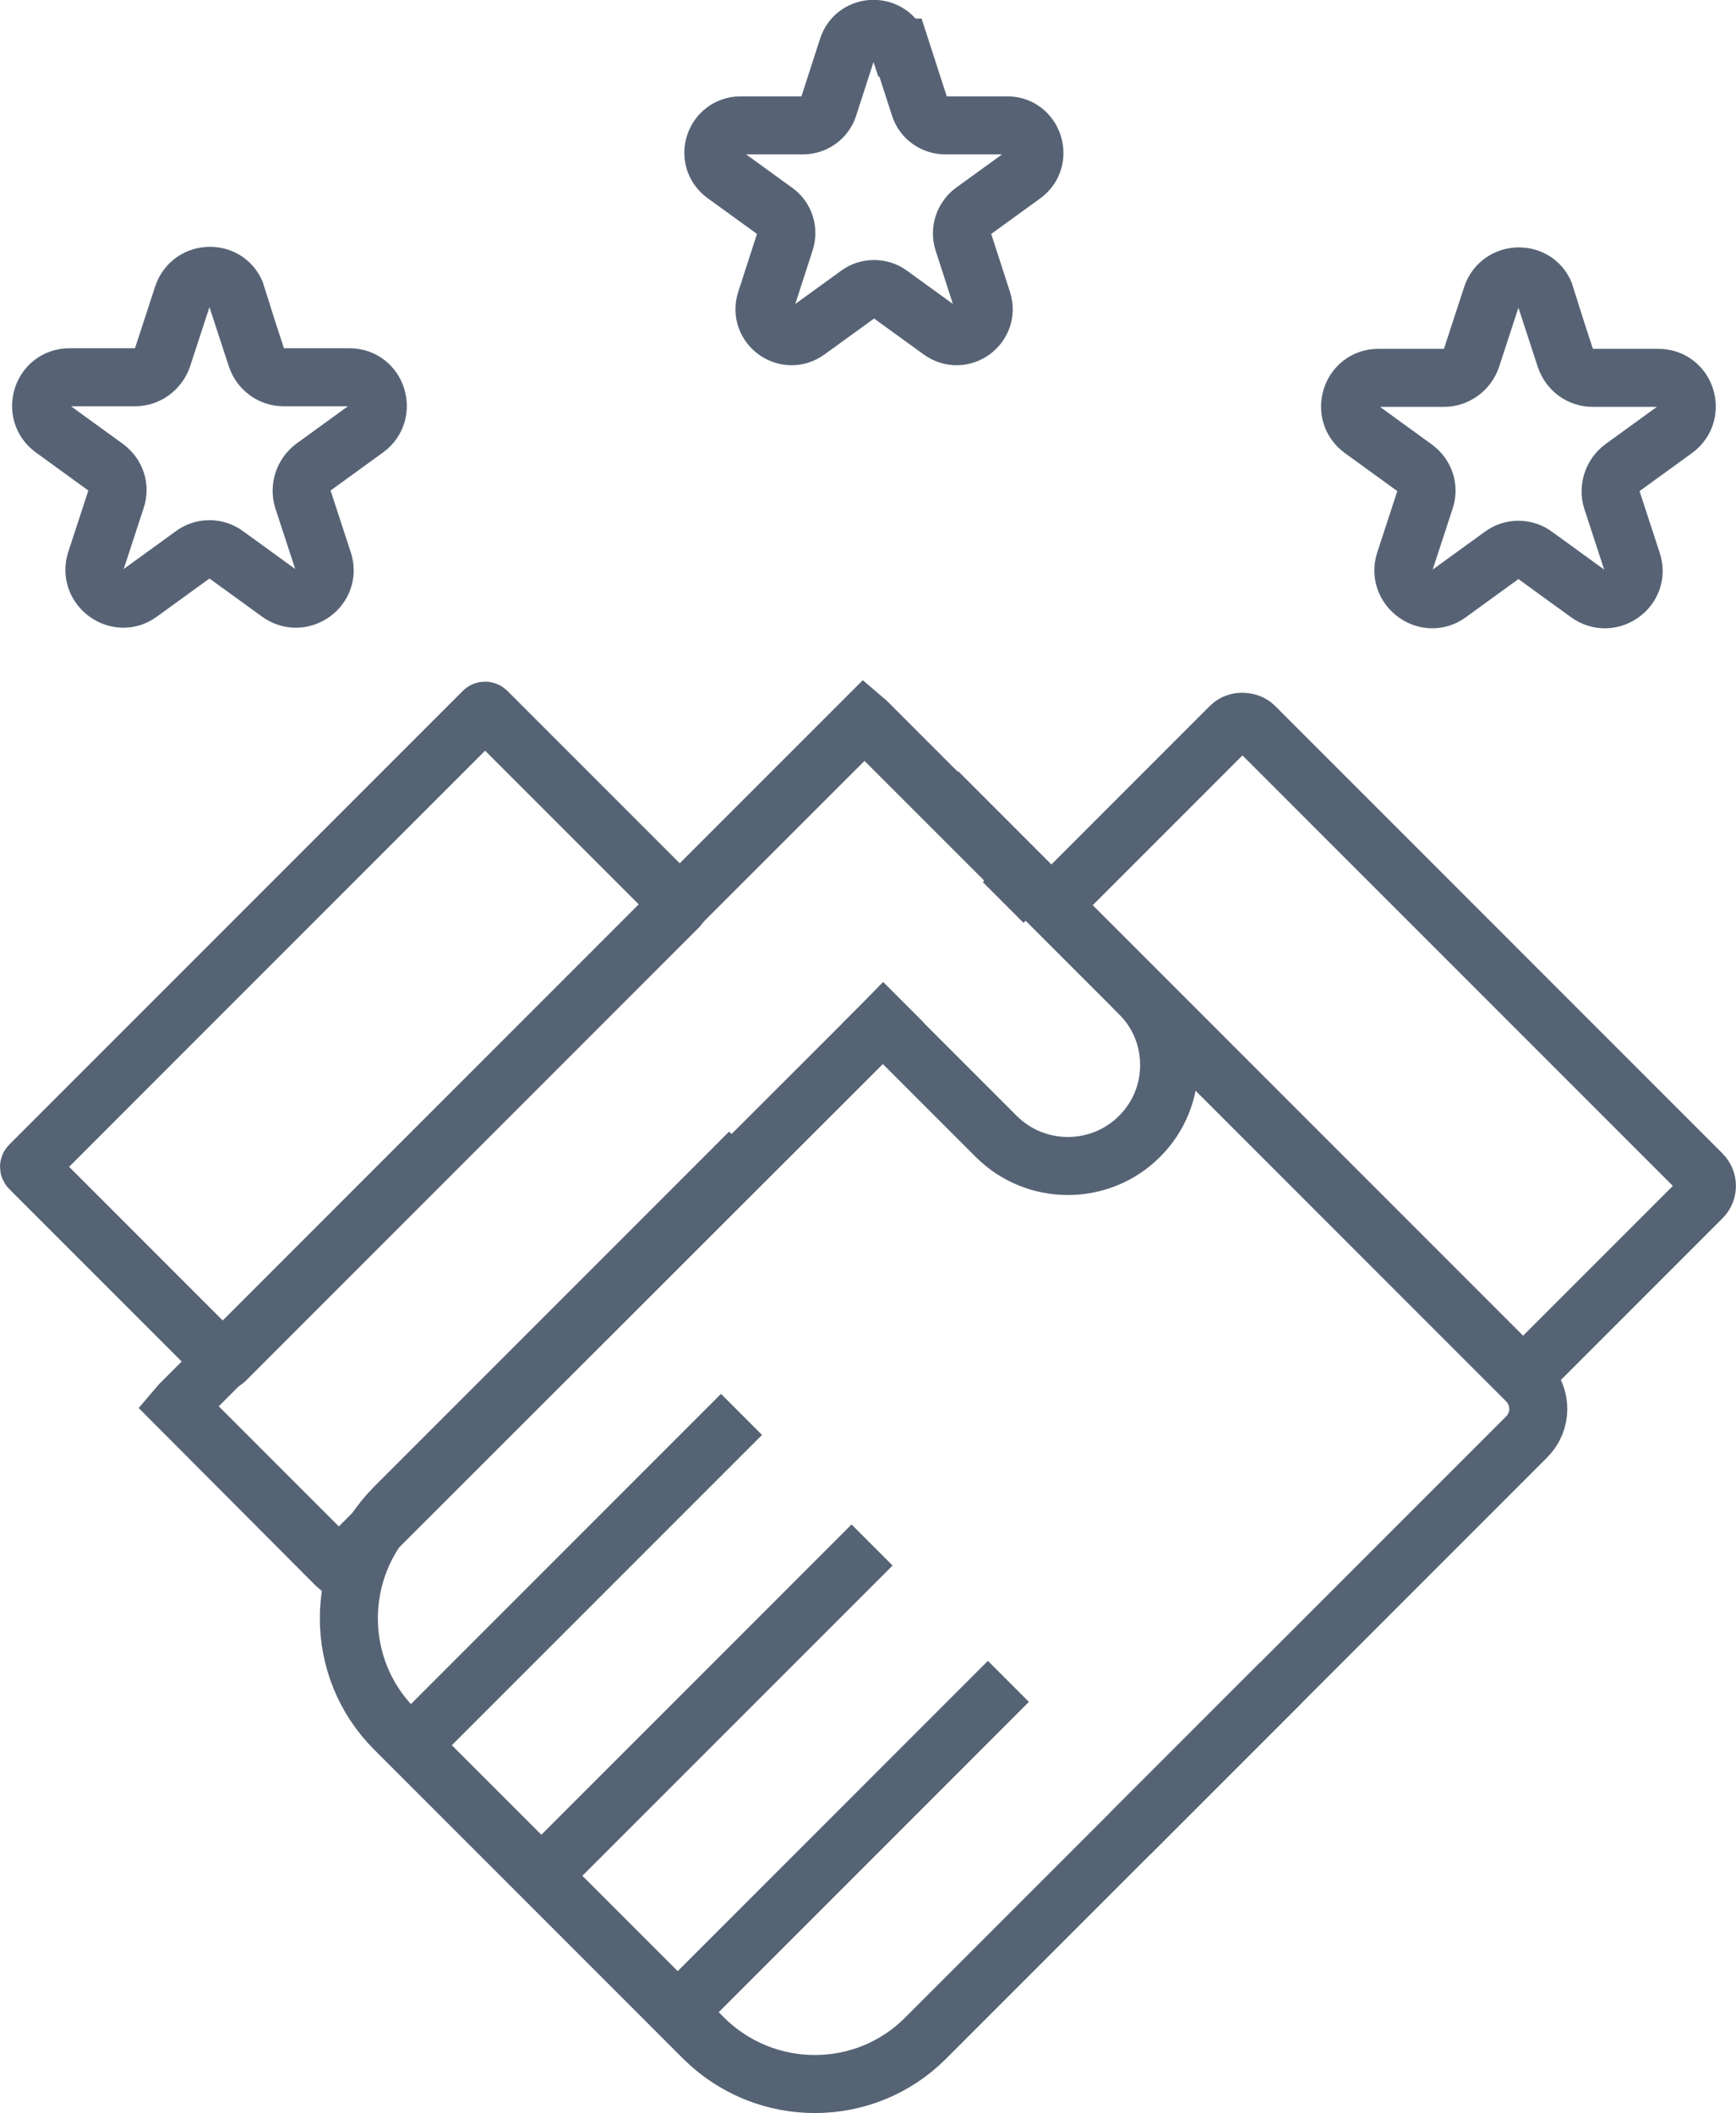
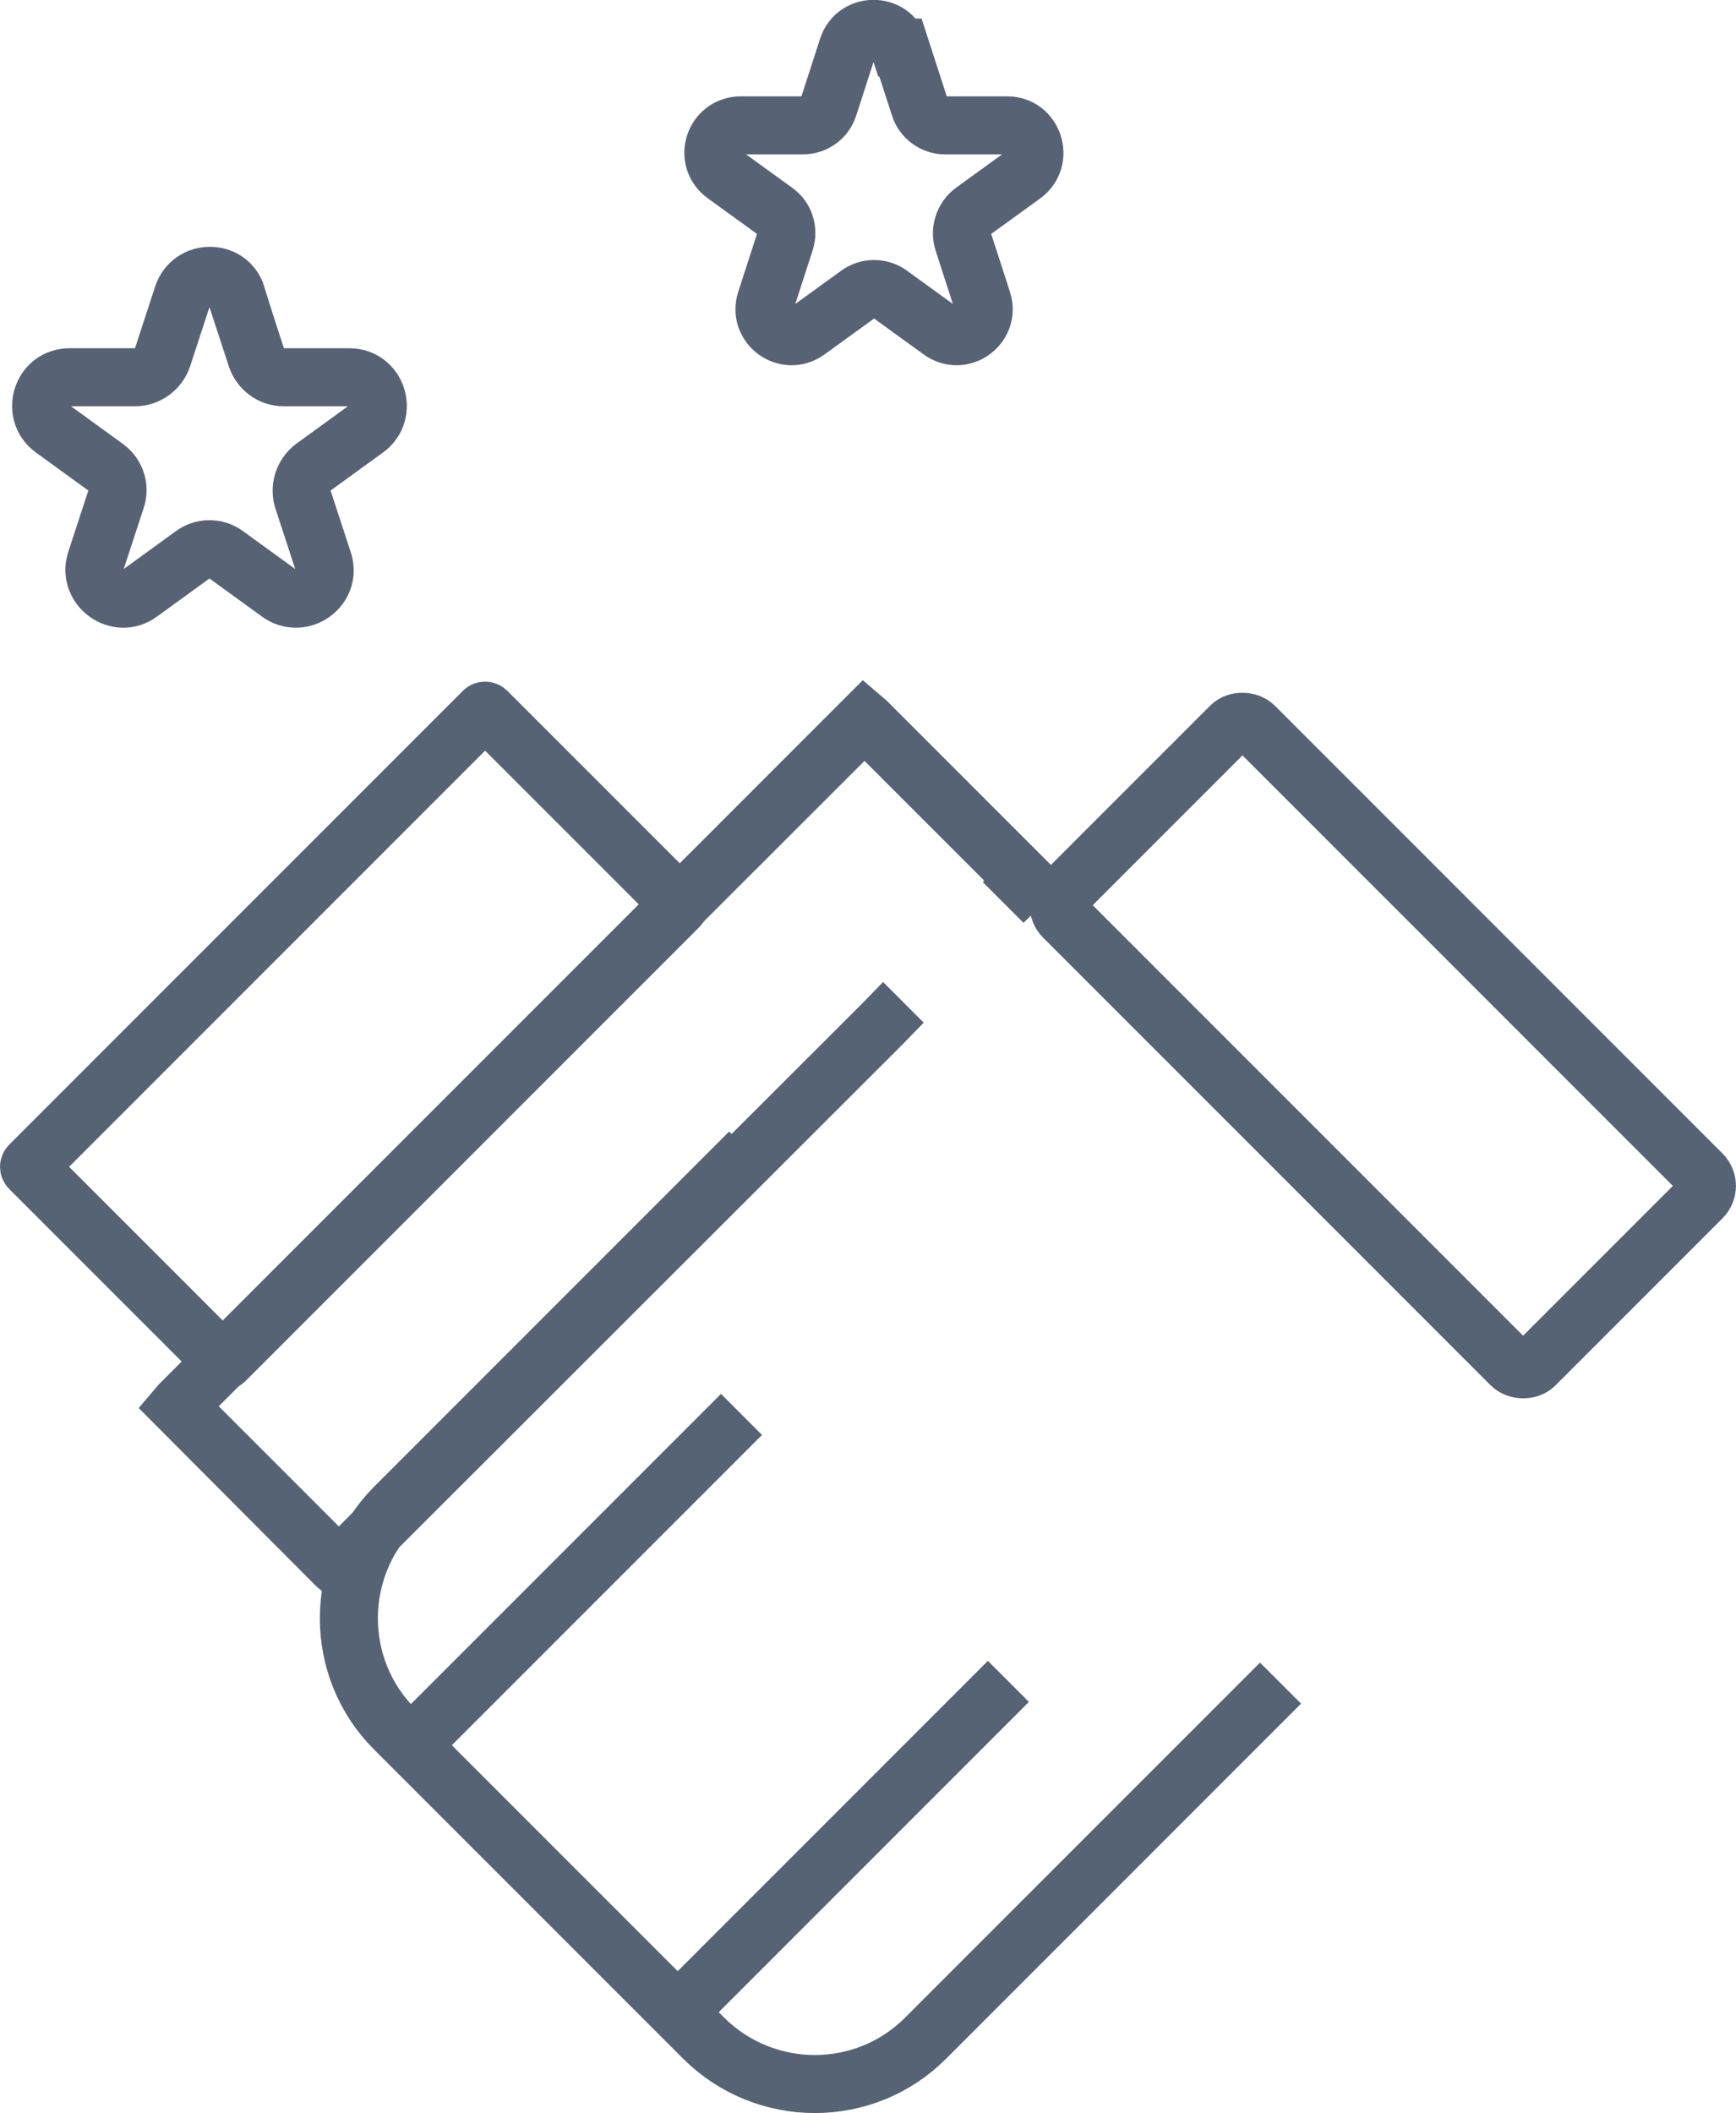
<svg xmlns="http://www.w3.org/2000/svg" id="Layer_2" data-name="Layer 2" viewBox="0 0 29.92 36.41">
  <defs>
    <style>
      .cls-1 {
        stroke: #566374;
      }

      .cls-1, .cls-2 {
        fill: none;
        stroke-miterlimit: 10;
      }

      .cls-3 {
        fill: #566374;
      }

      .cls-2 {
        stroke: #576375;
        stroke-linecap: round;
      }
    </style>
  </defs>
  <g id="Layer_1-2" data-name="Layer 1">
    <g>
      <path class="cls-2" d="M4.07,5.09l.35,1.07c.07,.2,.25,.34,.47,.34h1.13c.48,0,.67,.61,.29,.89l-.91,.66c-.17,.13-.24,.35-.18,.55l.35,1.07c.15,.45-.37,.83-.76,.55l-.91-.66c-.17-.13-.41-.13-.58,0l-.91,.66c-.38,.28-.9-.1-.76-.55l.35-1.07c.07-.2,0-.42-.18-.55l-.91-.66c-.38-.28-.19-.89,.29-.89h1.13c.21,0,.4-.14,.47-.34l.35-1.07c.15-.45,.79-.45,.93,0Z" />
-       <path class="cls-2" d="M26.63,5.1l.35,1.07c.07,.2,.25,.34,.47,.34h1.13c.48,0,.67,.61,.29,.89l-.91,.66c-.17,.13-.24,.35-.18,.55l.35,1.07c.15,.45-.37,.83-.76,.55l-.91-.66c-.17-.13-.41-.13-.58,0l-.91,.66c-.38,.28-.9-.1-.76-.55l.35-1.07c.07-.2,0-.42-.18-.55l-.91-.66c-.38-.28-.19-.89,.29-.89h1.13c.21,0,.4-.14,.47-.34l.35-1.07c.15-.45,.79-.45,.93,0Z" />
      <path class="cls-2" d="M15.52,.82l.33,1.02c.06,.19,.24,.32,.44,.32h1.07c.45,0,.64,.58,.28,.85l-.87,.63c-.16,.12-.23,.33-.17,.52l.33,1.02c.14,.43-.35,.79-.72,.52l-.87-.63c-.16-.12-.39-.12-.55,0l-.87,.63c-.37,.27-.86-.09-.72-.52l.33-1.02c.06-.19,0-.4-.17-.52l-.87-.63c-.37-.27-.18-.85,.28-.85h1.07c.2,0,.38-.13,.44-.32l.33-1.02c.14-.43,.75-.43,.89,0Z" />
      <rect class="cls-1" x=".53" y="15.47" width="11.14" height="4.76" rx=".04" ry=".04" transform="translate(-10.83 9.54) rotate(-45)" />
      <path class="cls-3" d="M15.28,12.07l-.41-.35L2.74,23.85l-.35,.41,3.06,3.07,.41,.35,9.71-9.7,.35-.36-.7-.7-.35,.36L5.84,26.3l-2.07-2.07L14.9,13.11l2.06,2.06-.02,.03,.7,.7,.36-.35,.03-.04,.32-.37-3.07-3.07Z" />
-       <path class="cls-1" d="M14.87,17.28l.7,.7,1.6,1.6c.68,.68,1.79,.68,2.47,0,.34-.34,.51-.78,.51-1.23s-.17-.89-.51-1.23l-1.61-1.61-1.87-1.87" />
      <path class="cls-1" d="M22.07,29l-6.12,6.12c-1.05,1.05-2.76,1.05-3.82,0l-5.33-5.33c-1.05-1.05-1.05-2.76,0-3.82l6.12-6.12" />
-       <path class="cls-1" d="M19.51,16.99l6.8,6.8c.27,.27,.27,.7,0,.97l-6.83,6.83" />
      <rect class="cls-1" x="21.51" y="12.27" width="4.65" height="11.49" rx=".29" ry=".29" transform="translate(-5.76 22.13) rotate(-45)" />
      <line class="cls-1" x1="7.39" y1="29.76" x2="12.78" y2="24.37" />
-       <line class="cls-1" x1="9.64" y1="32.01" x2="15.03" y2="26.62" />
      <line class="cls-1" x1="11.99" y1="34.36" x2="17.38" y2="28.97" />
    </g>
  </g>
</svg>